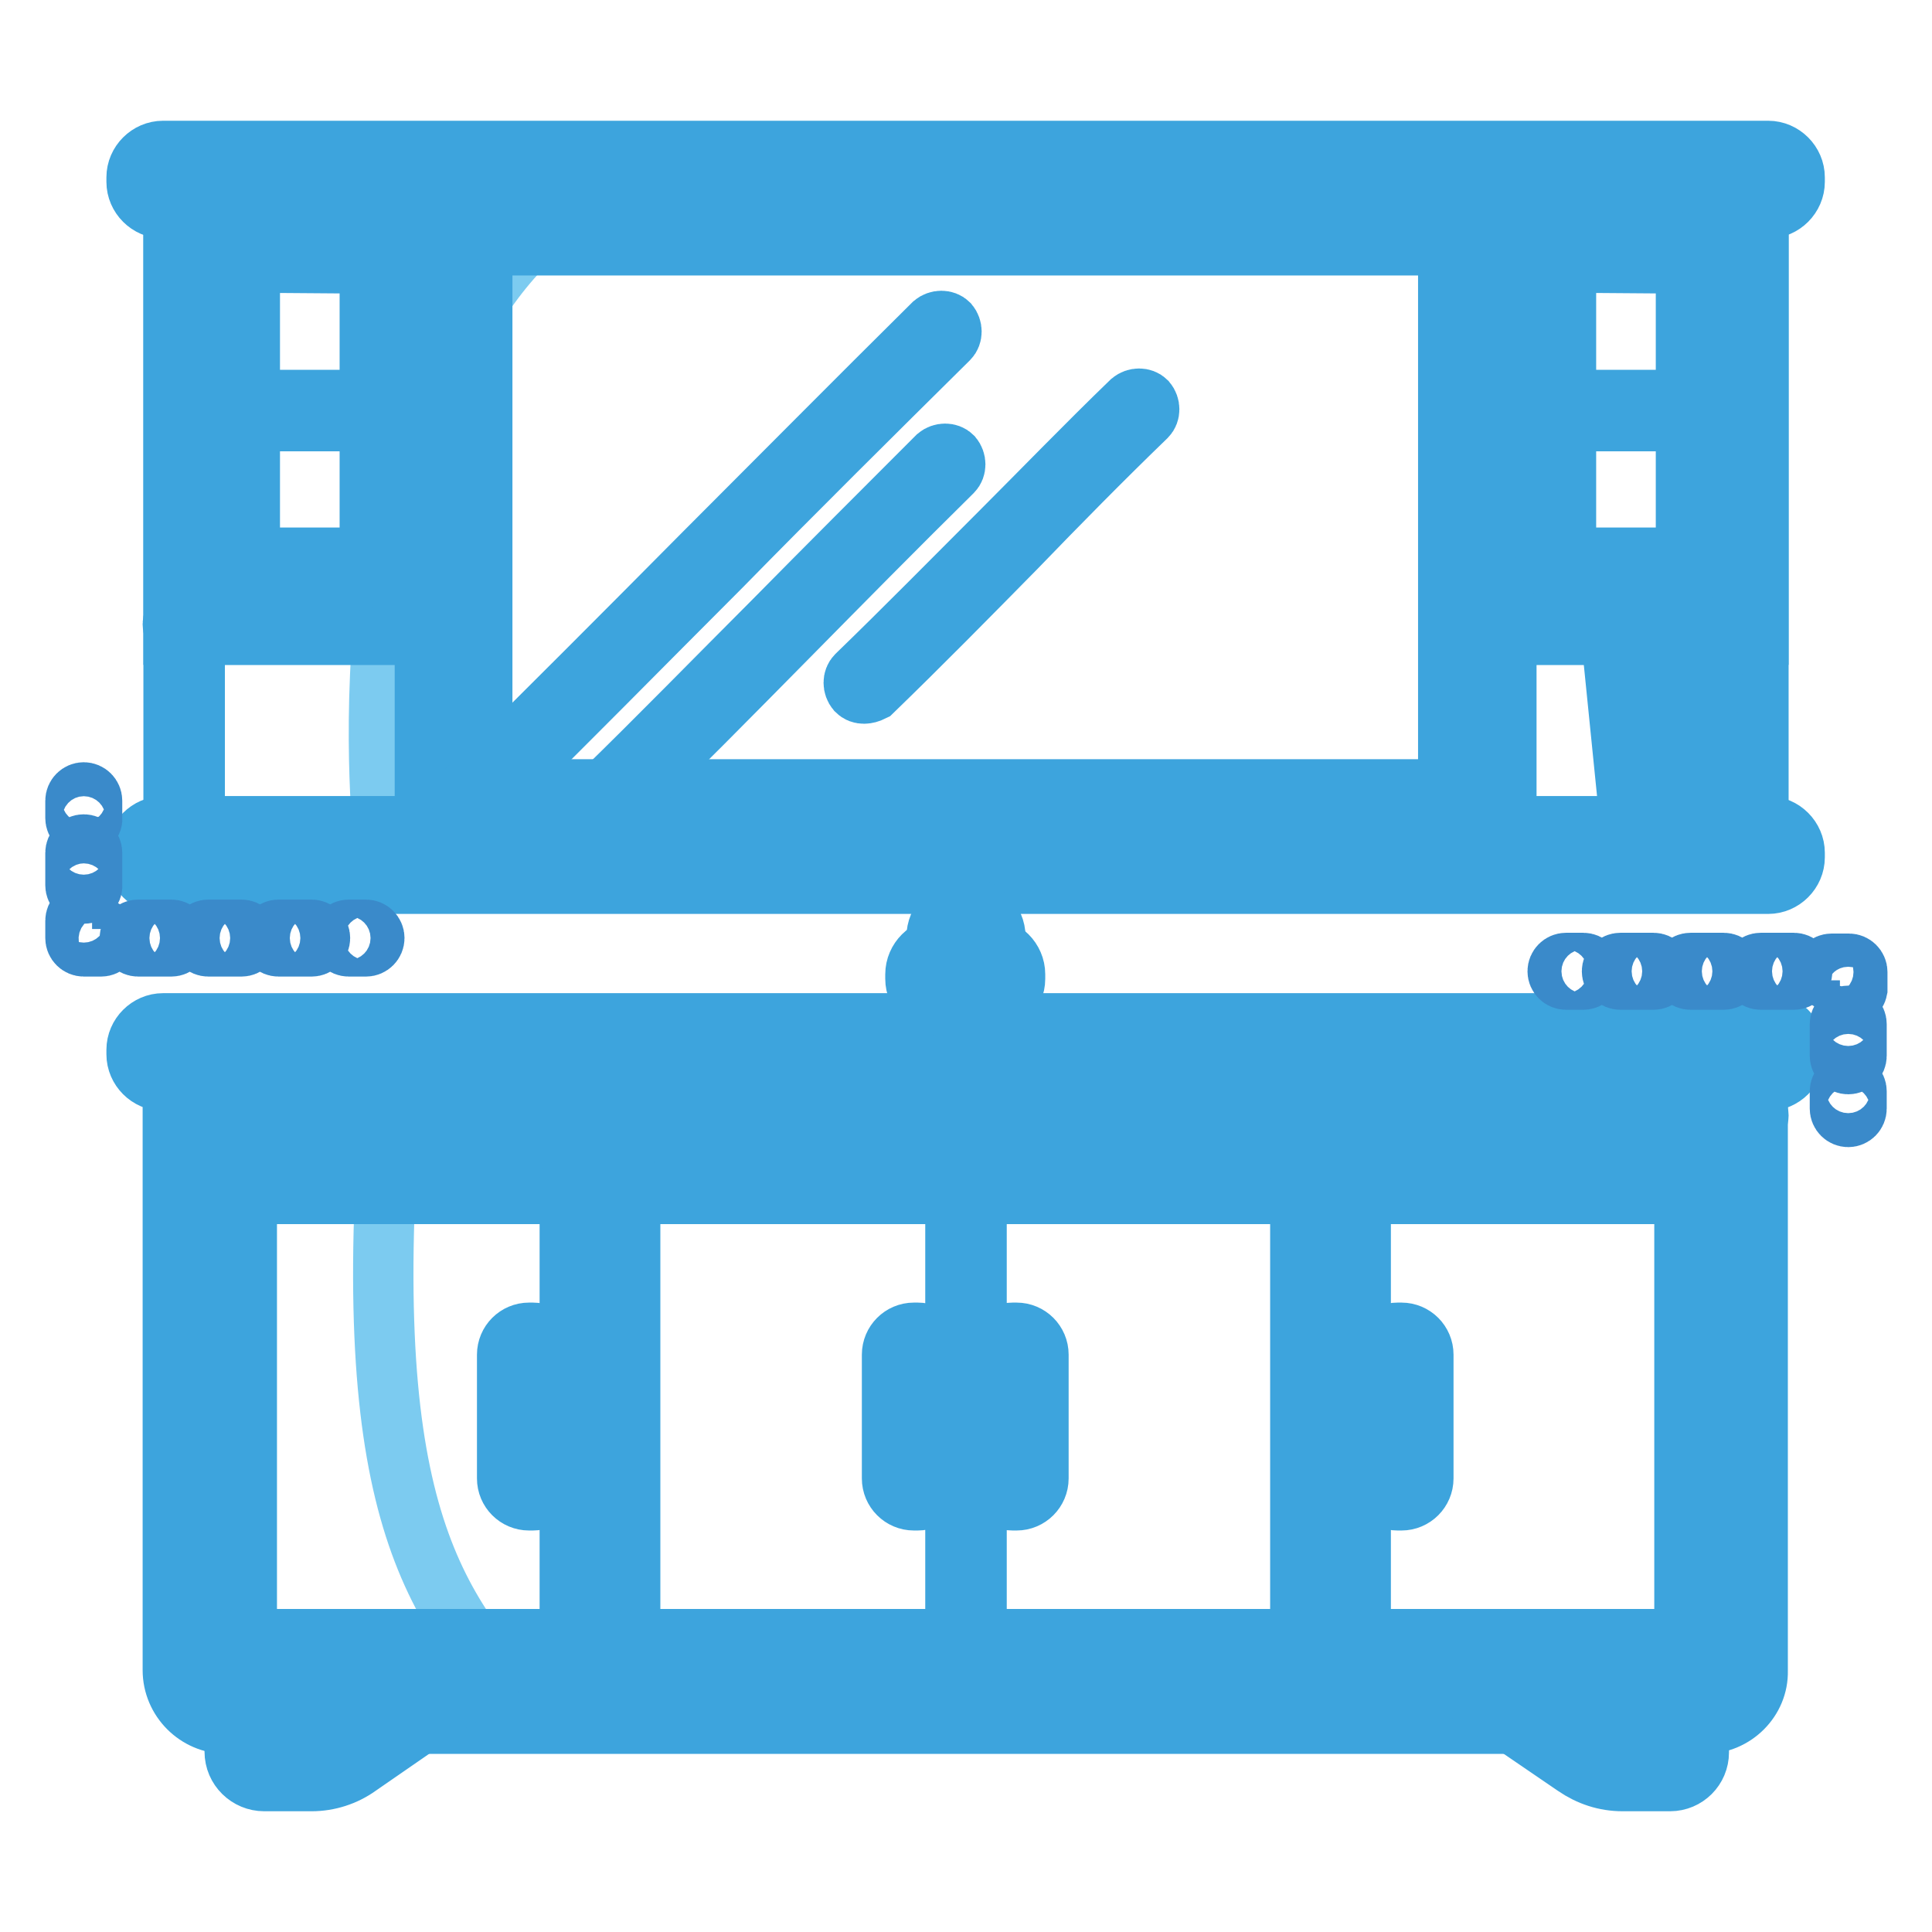
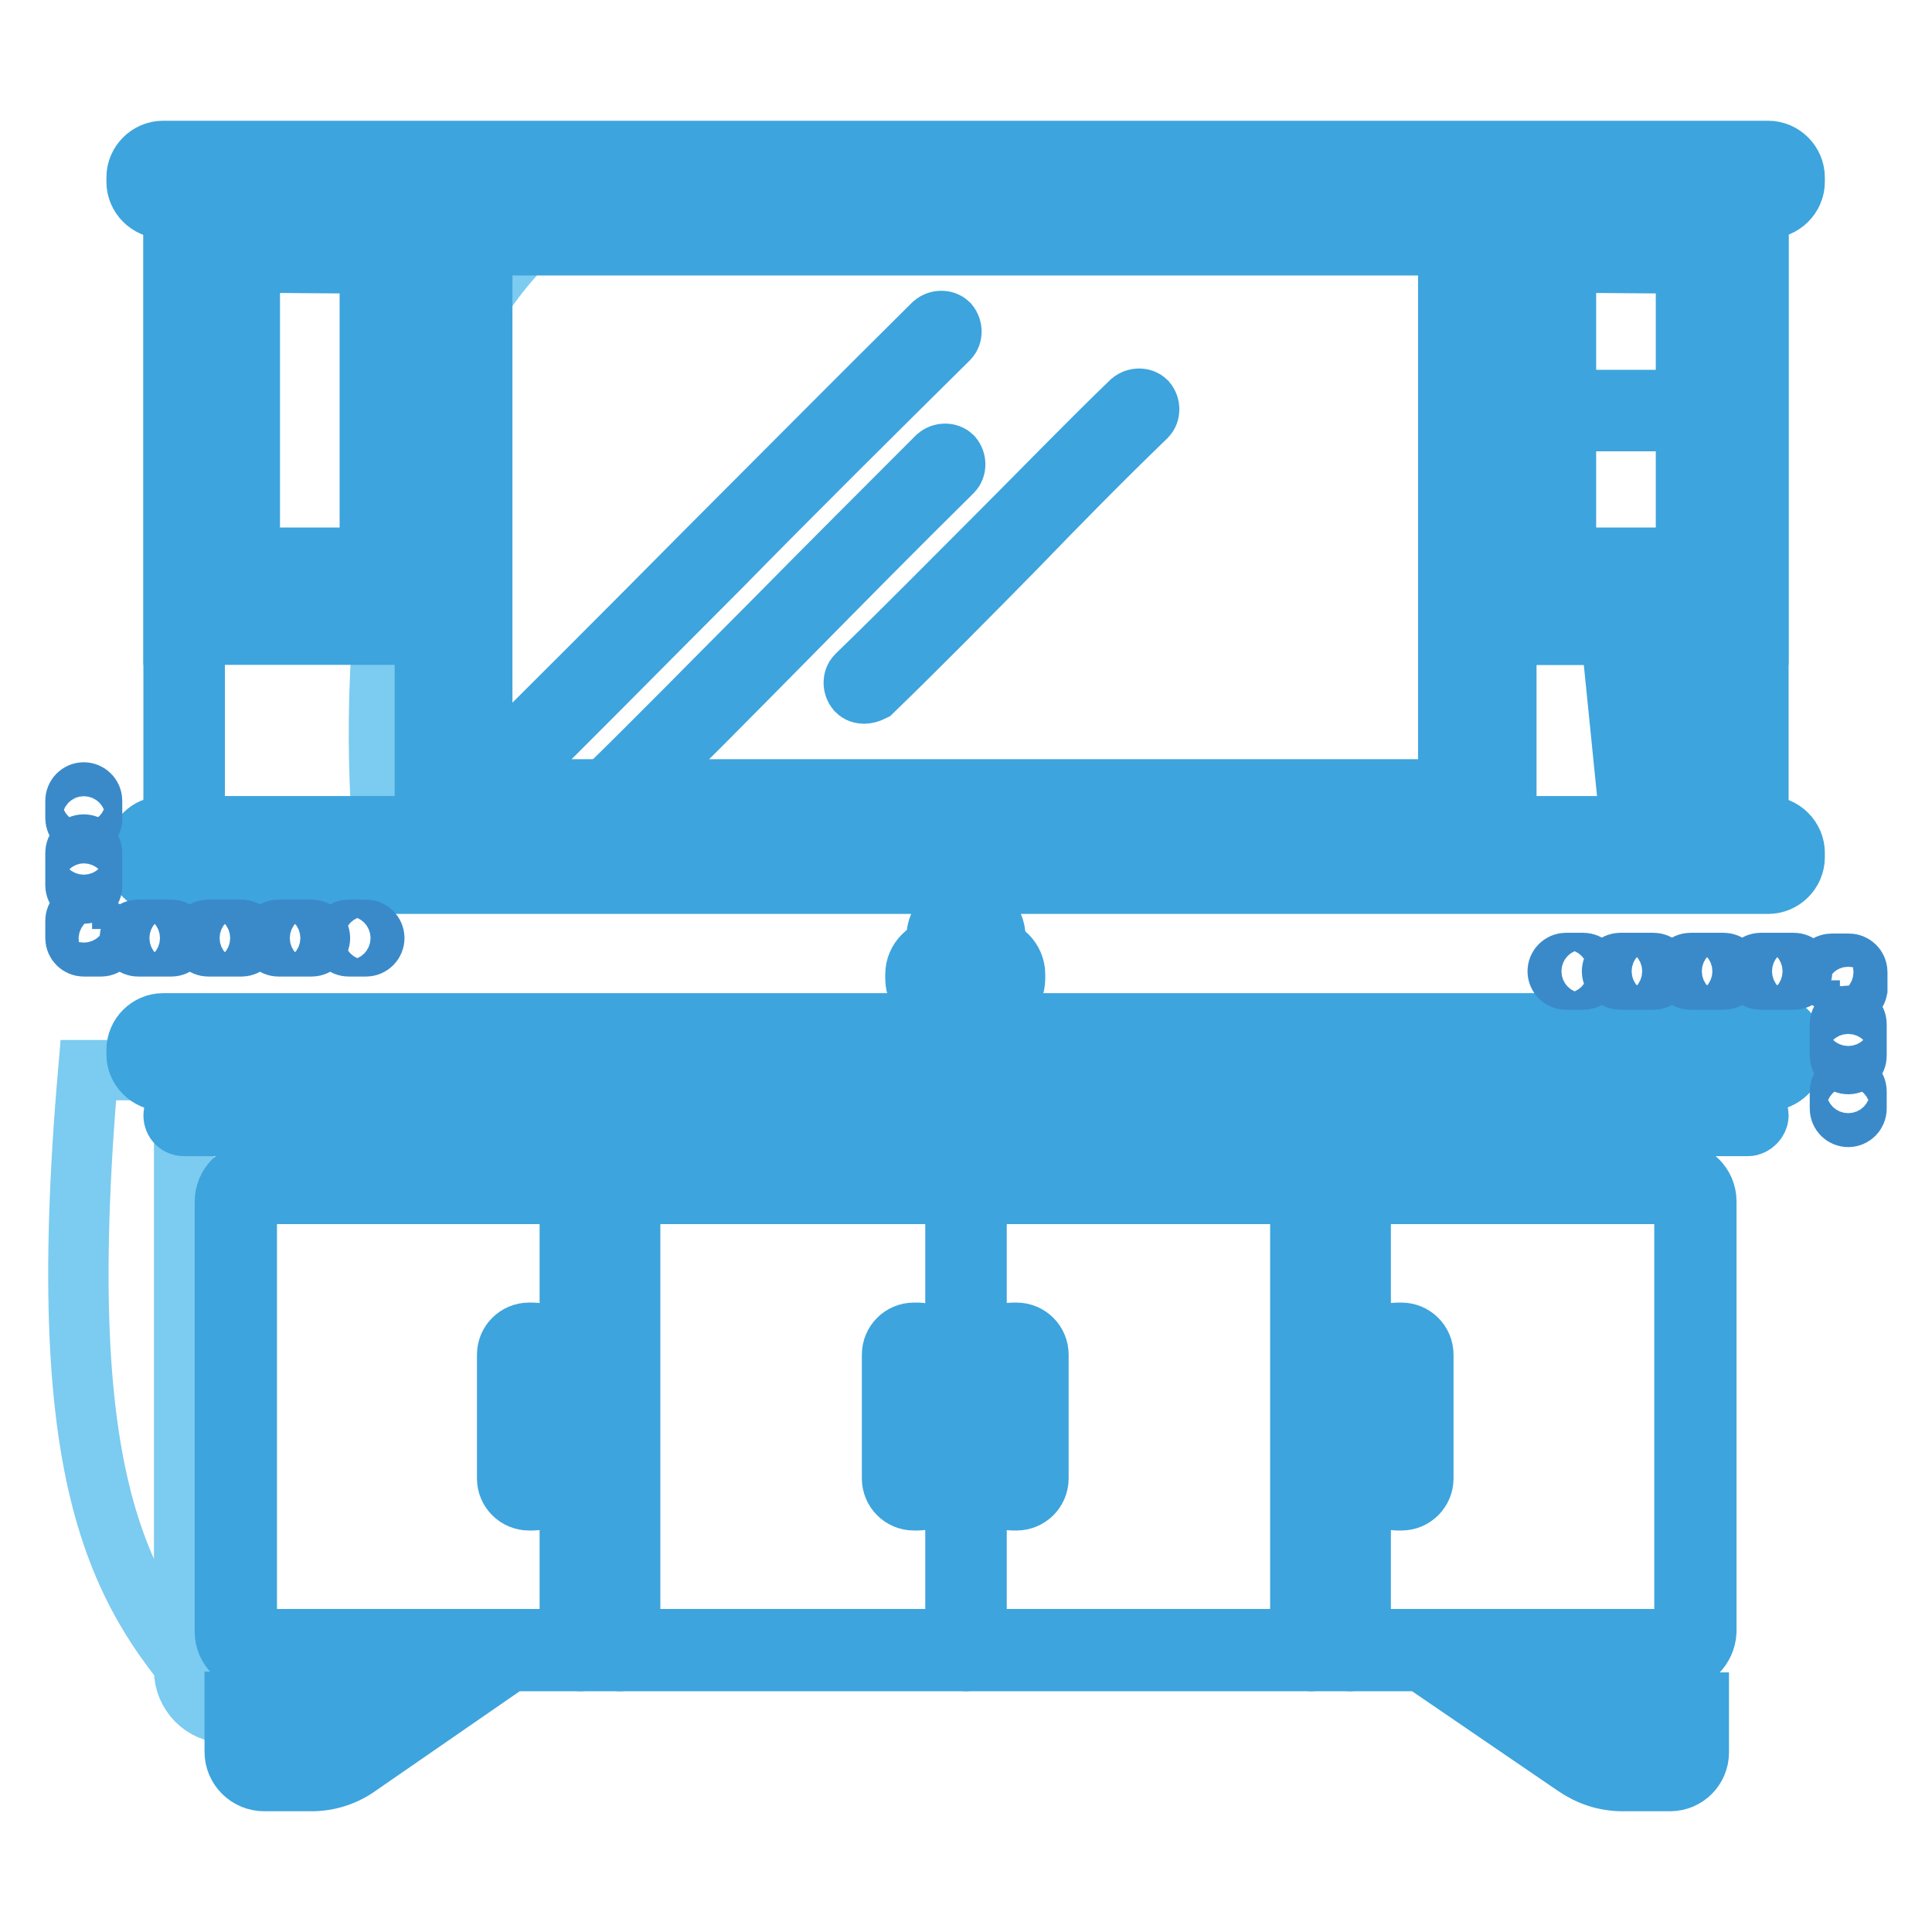
<svg xmlns="http://www.w3.org/2000/svg" version="1.1" x="0px" y="0px" viewBox="0 0 256 256" enable-background="new 0 0 256 256" xml:space="preserve">
  <g>
-     <path stroke-width="8" fill-opacity="0" stroke="#7ccbf0" d="M50.8,110.9c0,0-6.9-64.3,26.5-84.7h-53v84.7H50.8z M24.4,141.8v79.5c0,3.1,2.5,5.7,5.7,5.7h40.4 c-13.9-14.7-23.3-28.7-18.4-85.2H24.4z" />
-     <path stroke-width="8" fill-opacity="0" stroke="#3da4dd" d="M225.9,228.4H30c-3.9,0-7.1-3.2-7.1-7.1v-80.9h210v81C233,225.2,229.8,228.4,225.9,228.4L225.9,228.4z  M25.8,143.2v78.1c0,2.4,1.9,4.2,4.2,4.2h195.9c2.4,0,4.2-1.9,4.2-4.2v-78.1H25.8z" />
+     <path stroke-width="8" fill-opacity="0" stroke="#7ccbf0" d="M50.8,110.9c0,0-6.9-64.3,26.5-84.7h-53v84.7H50.8z M24.4,141.8v79.5c0,3.1,2.5,5.7,5.7,5.7c-13.9-14.7-23.3-28.7-18.4-85.2H24.4z" />
    <path stroke-width="8" fill-opacity="0" stroke="#3da4dd" d="M234.3,143.2H21.6c-1.9,0-3.5-1.6-3.5-3.5v-0.6c0-1.9,1.6-3.5,3.5-3.5h212.7c1.9,0,3.5,1.6,3.5,3.5v0.6 C237.8,141.6,236.2,143.2,234.3,143.2z M21.6,138.4c-0.4,0-0.7,0.3-0.7,0.7v0.6c0,0.4,0.3,0.7,0.7,0.7h212.7c0.4,0,0.7-0.3,0.7-0.7 v-0.6c0-0.4-0.3-0.7-0.7-0.7H21.6z M234.3,117.1H21.6c-1.9,0-3.5-1.6-3.5-3.5V113c0-1.9,1.6-3.5,3.5-3.5h212.7 c1.9,0,3.5,1.6,3.5,3.5v0.6C237.8,115.5,236.2,117.1,234.3,117.1z M21.6,112.3c-0.4,0-0.7,0.3-0.7,0.7v0.6c0,0.4,0.3,0.7,0.7,0.7 h212.7c0.4,0,0.7-0.3,0.7-0.7V113c0-0.4-0.3-0.7-0.7-0.7H21.6z M234.3,27.6H21.6c-1.9,0-3.5-1.6-3.5-3.5v-0.6 c0-1.9,1.6-3.5,3.5-3.5h212.7c1.9,0,3.5,1.6,3.5,3.5v0.6C237.8,26,236.2,27.6,234.3,27.6z M21.6,22.8c-0.4,0-0.7,0.3-0.7,0.7v0.6 c0,0.4,0.3,0.7,0.7,0.7h212.7c0.4,0,0.7-0.3,0.7-0.7v-0.6c0-0.4-0.3-0.7-0.7-0.7H21.6z M41.3,236H35c-2.1,0-3.9-1.7-3.9-3.9v-6.6 h28.7L47.5,234C45.7,235.3,43.5,236,41.3,236z M34,228.4v3.8c0,0.6,0.5,1,1,1h6.3c1.7,0,3.3-0.5,4.7-1.5l4.8-3.3L34,228.4L34,228.4 z M221.3,236H215c-2.3,0-4.4-0.7-6.3-2l-12.3-8.4h28.7v6.6C225.1,234.3,223.4,236,221.3,236z M205.5,228.4l4.8,3.3 c1.4,1,3,1.5,4.7,1.5h6.3c0.6,0,1-0.5,1-1v-3.8L205.5,228.4L205.5,228.4z M222.2,220.1H33.7c-2.1,0-3.9-1.7-3.9-3.9v-57 c0-2.1,1.7-3.9,3.9-3.9h188.5c2.1,0,3.9,1.7,3.9,3.9v57C226,218.3,224.3,220.1,222.2,220.1L222.2,220.1z M33.7,158.2 c-0.6,0-1,0.5-1,1v57c0,0.6,0.5,1,1,1h188.5c0.6,0,1-0.5,1-1v-57c0-0.6-0.5-1-1-1H33.7z" />
    <path stroke-width="8" fill-opacity="0" stroke="#3da4dd" d="M76.9,220.1c-0.8,0-1.4-0.6-1.4-1.4v-61.9c0-0.8,0.6-1.4,1.4-1.4c0.8,0,1.4,0.6,1.4,1.4v61.9 C78.3,219.4,77.7,220.1,76.9,220.1z M82.1,220.1c-0.8,0-1.4-0.6-1.4-1.4v-61.9c0-0.8,0.6-1.4,1.4-1.4c0.8,0,1.4,0.6,1.4,1.4v61.9 C83.5,219.4,82.9,220.1,82.1,220.1z M128,220.1c-0.8,0-1.4-0.6-1.4-1.4v-61.9c0-0.8,0.6-1.4,1.4-1.4s1.4,0.6,1.4,1.4v61.9 C129.4,219.4,128.8,220.1,128,220.1z M173.7,220.1c-0.8,0-1.4-0.6-1.4-1.4v-61.9c0-0.8,0.6-1.4,1.4-1.4s1.4,0.6,1.4,1.4v61.9 C175.2,219.4,174.5,220.1,173.7,220.1z M178.9,220.1c-0.8,0-1.4-0.6-1.4-1.4v-61.9c0-0.8,0.6-1.4,1.4-1.4s1.4,0.6,1.4,1.4v61.9 C180.3,219.4,179.7,220.1,178.9,220.1z M70.6,198.8h-0.5c-1.6,0-2.9-1.3-2.9-2.9v-16.4c0-1.6,1.3-2.9,2.9-2.9h0.5 c1.6,0,2.9,1.3,2.9,2.9v16.4C73.5,197.5,72.2,198.8,70.6,198.8z M70.2,179.5C70.2,179.5,70.1,179.5,70.2,179.5l0,16.5c0,0,0,0,0,0 h0.5c0,0,0,0,0,0v-16.4c0,0,0,0,0,0H70.2z M121.6,198.8h-0.5c-1.6,0-2.9-1.3-2.9-2.9v-16.4c0-1.6,1.3-2.9,2.9-2.9h0.5 c1.6,0,2.9,1.3,2.9,2.9v16.4C124.5,197.5,123.2,198.8,121.6,198.8z M121.2,179.5C121.1,179.5,121.1,179.5,121.2,179.5l0,16.5 c0,0,0,0,0,0h0.5c0,0,0,0,0,0v-16.4c0,0,0,0,0,0H121.2z M134.7,198.8h-0.5c-1.6,0-2.9-1.3-2.9-2.9v-16.4c0-1.6,1.3-2.9,2.9-2.9h0.5 c1.6,0,2.9,1.3,2.9,2.9v16.4C137.6,197.5,136.3,198.8,134.7,198.8z M134.2,179.5C134.2,179.5,134.2,179.5,134.2,179.5l0,16.5 c0,0,0,0,0,0h0.5c0,0,0,0,0,0v-16.4c0,0,0,0,0,0H134.2z M185.7,198.8h-0.5c-1.6,0-2.9-1.3-2.9-2.9v-16.4c0-1.6,1.3-2.9,2.9-2.9h0.5 c1.6,0,2.9,1.3,2.9,2.9v16.4C188.6,197.5,187.3,198.8,185.7,198.8z M185.3,179.5C185.2,179.5,185.2,179.5,185.3,179.5l0,16.5 c0,0,0,0,0,0h0.5c0,0,0,0,0,0v-16.4c0,0,0,0,0,0H185.3z M231.6,149.2H24.4c-0.8,0-1.4-0.6-1.4-1.4c0-0.8,0.6-1.4,1.4-1.4h207.2 c0.8,0,1.4,0.6,1.4,1.4C233,148.5,232.3,149.2,231.6,149.2z M194.8,107.5H61.1V29.6h133.7V107.5z M63.9,104.6h128V32.5h-128V104.6z  M233,112.3h-36.2V24.8H233V112.3z M199.6,109.5h30.5V27.6h-30.5V109.5z M59.1,112.3H23V24.8h36.2L59.1,112.3L59.1,112.3z  M25.8,109.5h30.5V27.6H25.8V109.5z" />
-     <path stroke-width="8" fill-opacity="0" stroke="#3da4dd" d="M50.4,55.8H31.6c-0.8,0-1.4-0.6-1.4-1.4s0.6-1.4,1.4-1.4h18.8c0.8,0,1.4,0.6,1.4,1.4 C51.8,55.2,51.2,55.8,50.4,55.8z M57.7,84.1H24.3c-0.8,0-1.4-0.6-1.4-1.4s0.6-1.4,1.4-1.4h33.3c0.8,0,1.4,0.6,1.4,1.4 C59.1,83.5,58.5,84.1,57.7,84.1z" />
    <path stroke-width="8" fill-opacity="0" stroke="#3da4dd" d="M59.1,84.1H23V24.8h36.2L59.1,84.1L59.1,84.1z M25.8,81.2h30.5V27.6H25.8V81.2z" />
    <path stroke-width="8" fill-opacity="0" stroke="#3da4dd" d="M47.6,76.8H34.5c-2.4,0-4.2-1.9-4.2-4.2V36.3c0-2.4,1.9-4.2,4.2-4.2h13.1c2.4,0,4.2,1.9,4.2,4.2v36.3 C51.8,74.9,49.9,76.8,47.6,76.8z M34.5,34.8c-0.8,0-1.4,0.6-1.4,1.4v36.3c0,0.8,0.6,1.4,1.4,1.4h13.1c0.8,0,1.4-0.6,1.4-1.4V36.3 c0-0.8-0.6-1.4-1.4-1.4L34.5,34.8L34.5,34.8z M224.9,55.8h-18.8c-0.8,0-1.4-0.6-1.4-1.4s0.6-1.4,1.4-1.4h18.8 c0.8,0,1.4,0.6,1.4,1.4S225.6,55.8,224.9,55.8z M231.4,84.1h-32.8c-0.8,0-1.4-0.6-1.4-1.4s0.6-1.4,1.4-1.4h32.8 c0.8,0,1.4,0.6,1.4,1.4C232.8,83.5,232.2,84.1,231.4,84.1L231.4,84.1z" />
    <path stroke-width="8" fill-opacity="0" stroke="#3da4dd" d="M233,84.1h-36.2V24.8H233V84.1z M199.6,81.2h30.5V27.6h-30.5V81.2z" />
    <path stroke-width="8" fill-opacity="0" stroke="#3da4dd" d="M222,76.8h-13.1c-2.4,0-4.2-1.9-4.2-4.2V36.3c0-2.4,1.9-4.2,4.2-4.2H222c2.4,0,4.2,1.9,4.2,4.2v36.3 C226.3,74.9,224.4,76.8,222,76.8z M208.9,34.8c-0.8,0-1.4,0.6-1.4,1.4v36.3c0,0.8,0.6,1.4,1.4,1.4H222c0.8,0,1.4-0.6,1.4-1.4V36.3 c0-0.8-0.6-1.4-1.4-1.4L208.9,34.8L208.9,34.8z M62.5,107.5c-0.4,0-0.7-0.1-1-0.4c-0.5-0.6-0.5-1.5,0-2c10.7-10.6,21.6-21.5,32-32 c9.9-9.9,20.1-20.2,30.2-30.2c0.6-0.5,1.5-0.5,2,0c0.5,0.6,0.5,1.5,0,2C115.7,54.8,105.4,65,95.6,75 c-10.5,10.5-21.3,21.5-32.1,32.1C63.2,107.3,62.9,107.5,62.5,107.5z M80.7,107.5c-0.4,0-0.7-0.1-1-0.4c-0.5-0.6-0.5-1.5,0-2 c7.7-7.5,15.3-15.3,22.7-22.7c7.1-7.2,14.5-14.6,21.8-21.9c0.6-0.5,1.5-0.5,2,0c0.5,0.6,0.5,1.5,0,2c-7.4,7.3-14.7,14.7-21.8,21.9 c-7.4,7.5-15,15.2-22.7,22.7C81.4,107.3,81.1,107.5,80.7,107.5z M114.5,91.9c-0.4,0-0.7-0.1-1-0.4c-0.5-0.6-0.5-1.5,0-2 c6.4-6.2,12.8-12.7,19-18.9c5.7-5.7,11.5-11.7,17.4-17.4c0.6-0.5,1.5-0.5,2,0c0.5,0.6,0.5,1.5,0,2c-5.9,5.7-11.7,11.6-17.3,17.4 c-6.2,6.3-12.6,12.8-19,19C115.2,91.8,114.8,91.9,114.5,91.9L114.5,91.9z M125.5,128.1c-0.8,0-1.4-0.6-1.4-1.4v-2.5 c0-2.1,1.7-3.9,3.9-3.9c2.1,0,3.9,1.7,3.9,3.9v2.4c0,0.8-0.6,1.4-1.4,1.4c-0.8,0-1.4-0.6-1.4-1.4v-2.4c0-0.6-0.5-1-1-1 c-0.6,0-1,0.5-1,1v2.5C126.9,127.5,126.3,128.1,125.5,128.1L125.5,128.1z M131.7,138.4h-7.7V132c0-0.8,0.6-1.4,1.4-1.4 c0.8,0,1.4,0.6,1.4,1.4v3.6h2v-3.8c0-0.8,0.6-1.4,1.4-1.4c0.8,0,1.4,0.6,1.4,1.4L131.7,138.4L131.7,138.4z" />
    <path stroke-width="8" fill-opacity="0" stroke="#3da4dd" d="M131,133.2h-6.2c-1.9,0-3.5-1.6-3.5-3.5v-0.6c0-1.9,1.6-3.5,3.5-3.5h6.2c1.9,0,3.5,1.6,3.5,3.5v0.6 C134.5,131.6,132.9,133.2,131,133.2z M124.8,128.3c-0.4,0-0.7,0.3-0.7,0.7v0.6c0,0.4,0.3,0.7,0.7,0.7h6.2c0.4,0,0.7-0.3,0.7-0.7 V129c0-0.4-0.3-0.7-0.7-0.7H124.8z M225.2,112.3h-9.4v-8h9.4V112.3z M218.6,109.5h3.8v-2.4h-3.8V109.5z" />
    <path stroke-width="8" fill-opacity="0" stroke="#3da4dd" d="M225,107.1h-9.2l-2.2-21.8h13.6L225,107.1L225,107.1z M218.4,104.3h4.1l1.6-16.1h-7.4L218.4,104.3z" />
    <path stroke-width="8" fill-opacity="0" stroke="#3a8aca" d="M48.5,125.4h-2.3c-0.6,0-1.1-0.5-1.1-1.1c0-0.6,0.5-1.1,1.1-1.1h2.3c0.6,0,1.1,0.5,1.1,1.1 C49.6,124.9,49.1,125.4,48.5,125.4z M41.3,125.4h-4.4c-0.6,0-1.1-0.5-1.1-1.1c0-0.6,0.5-1.1,1.1-1.1h4.4c0.6,0,1.1,0.5,1.1,1.1 C42.4,124.9,41.9,125.4,41.3,125.4z M32,125.4h-4.4c-0.6,0-1.1-0.5-1.1-1.1c0-0.6,0.5-1.1,1.1-1.1H32c0.6,0,1.1,0.5,1.1,1.1 C33.1,124.9,32.6,125.4,32,125.4z M22.7,125.4h-4.4c-0.6,0-1.1-0.5-1.1-1.1c0-0.6,0.5-1.1,1.1-1.1h4.4c0.6,0,1.1,0.5,1.1,1.1 C23.8,124.9,23.3,125.4,22.7,125.4z M13.4,125.4h-2.3c-0.6,0-1.1-0.5-1.1-1.1V122c0-0.6,0.5-1.1,1.1-1.1c0.6,0,1.1,0.5,1.1,1.1v1.1 h1.1c0.6,0,1.1,0.5,1.1,1.1C14.5,124.9,14,125.4,13.4,125.4z M11.1,118.4c-0.6,0-1.1-0.5-1.1-1.1V113c0-0.6,0.5-1.1,1.1-1.1 c0.6,0,1.1,0.5,1.1,1.1v4.2C12.3,117.9,11.8,118.4,11.1,118.4z M11.1,109.5c-0.6,0-1.1-0.5-1.1-1.1v-2.3c0-0.6,0.5-1.1,1.1-1.1 c0.6,0,1.1,0.5,1.1,1.1v2.3C12.3,108.9,11.8,109.5,11.1,109.5z" />
    <path stroke-width="8" fill-opacity="0" stroke="#3a8aca" d="M209.8,129.8h-2.3c-0.6,0-1.1-0.5-1.1-1.1c0-0.6,0.5-1.1,1.1-1.1h2.3c0.6,0,1.1,0.5,1.1,1.1 C210.9,129.3,210.4,129.8,209.8,129.8z M237.7,129.8h-4.4c-0.6,0-1.1-0.5-1.1-1.1c0-0.6,0.5-1.1,1.1-1.1h4.4c0.6,0,1.1,0.5,1.1,1.1 C238.8,129.3,238.3,129.8,237.7,129.8z M228.4,129.8H224c-0.6,0-1.1-0.5-1.1-1.1c0-0.6,0.5-1.1,1.1-1.1h4.4c0.6,0,1.1,0.5,1.1,1.1 C229.5,129.3,229,129.8,228.4,129.8z M219.1,129.8h-4.4c-0.6,0-1.1-0.5-1.1-1.1c0-0.6,0.5-1.1,1.1-1.1h4.4c0.6,0,1.1,0.5,1.1,1.1 C220.2,129.3,219.7,129.8,219.1,129.8z M244.9,132.1c-0.6,0-1.1-0.5-1.1-1.1v-1.1h-1.1c-0.6,0-1.1-0.5-1.1-1.1 c0-0.6,0.5-1.1,1.1-1.1h2.3c0.6,0,1.1,0.5,1.1,1.1v2.3C246,131.6,245.5,132.1,244.9,132.1L244.9,132.1z M244.9,141 c-0.6,0-1.1-0.5-1.1-1.1v-4.2c0-0.6,0.5-1.1,1.1-1.1c0.6,0,1.1,0.5,1.1,1.1v4.2C246,140.5,245.5,141,244.9,141z M244.9,148 c-0.6,0-1.1-0.5-1.1-1.1v-2.3c0-0.6,0.5-1.1,1.1-1.1c0.6,0,1.1,0.5,1.1,1.1v2.3C246,147.5,245.5,148,244.9,148z" />
  </g>
</svg>